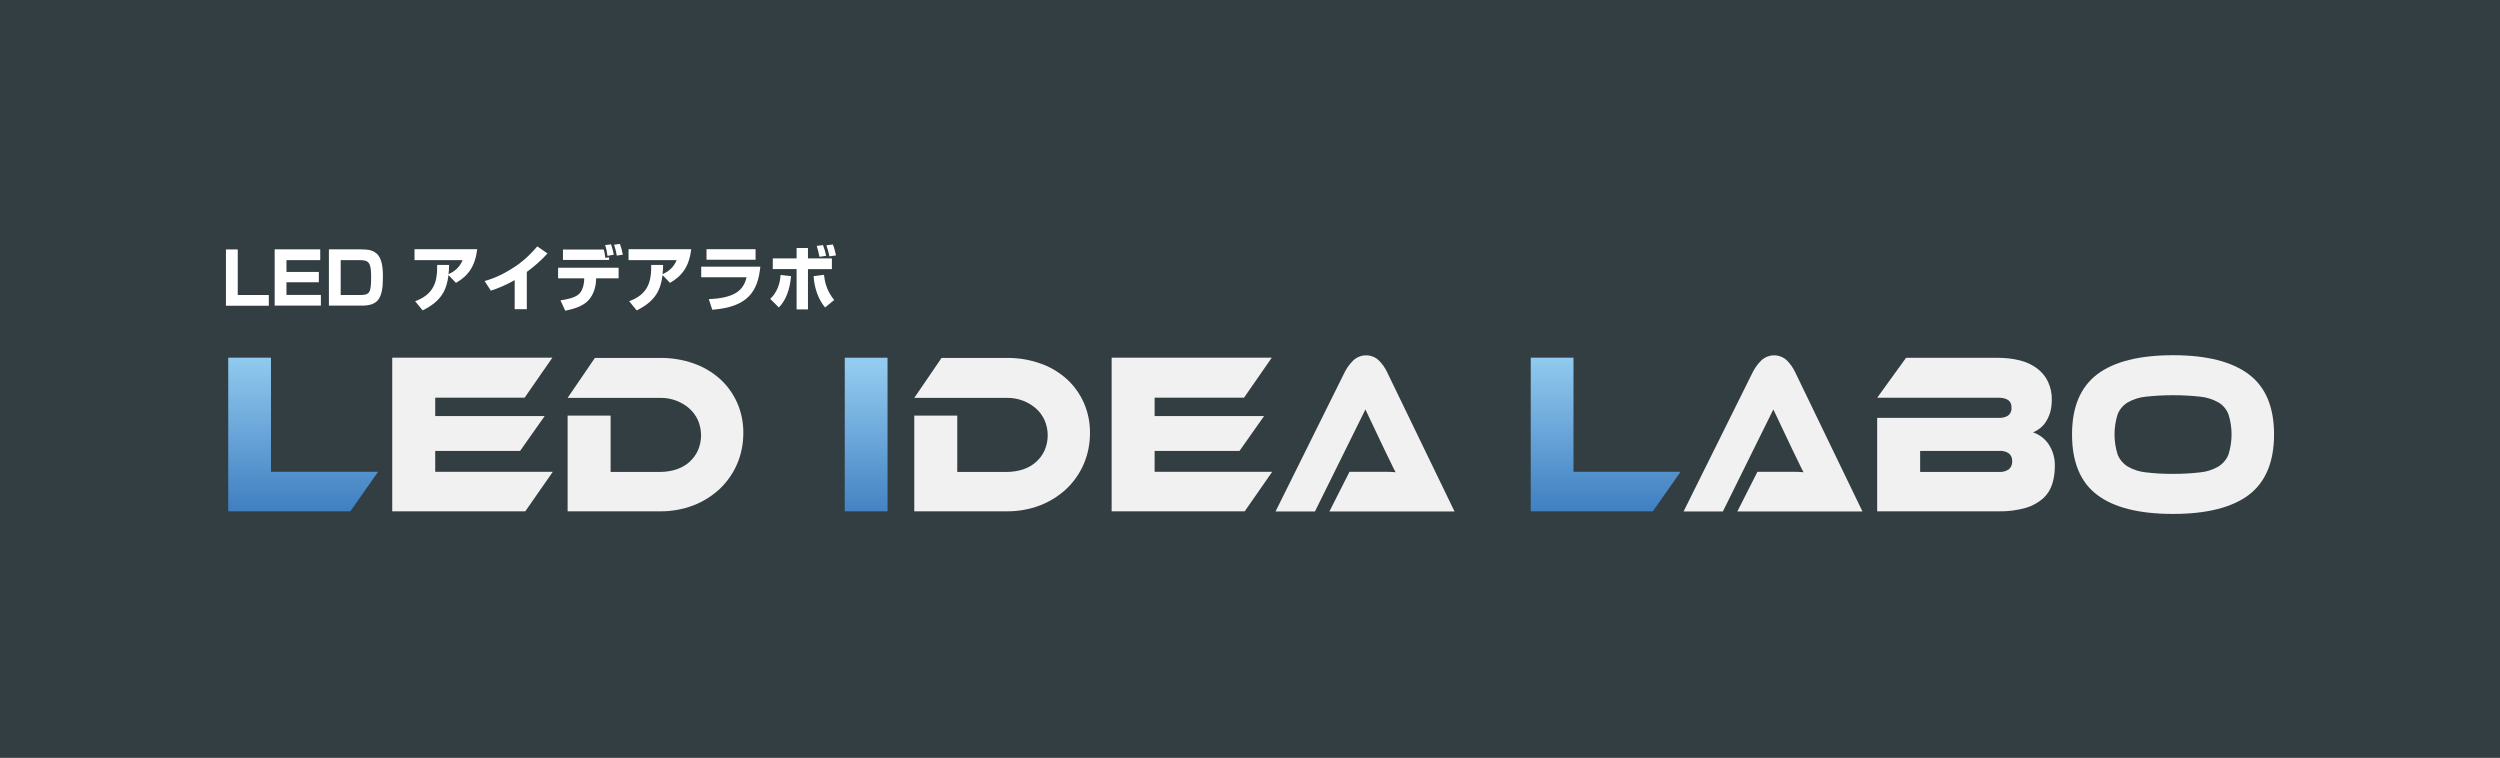
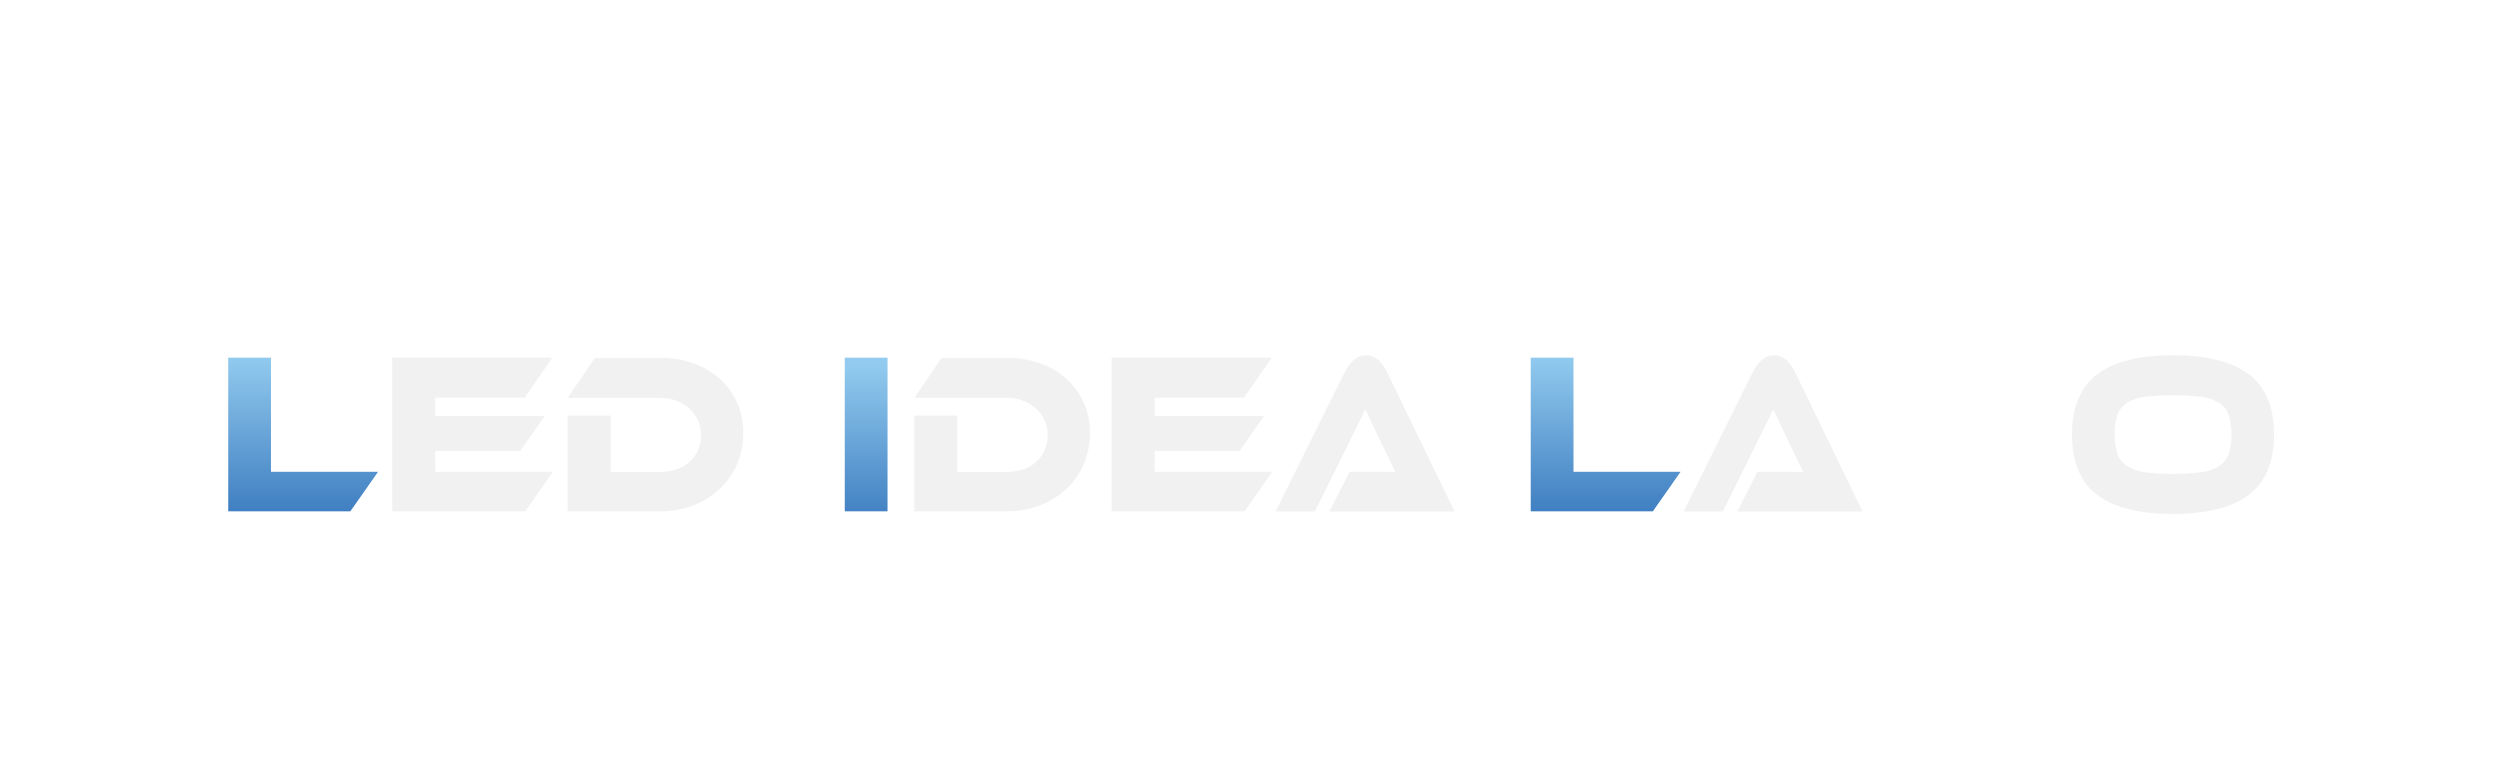
<svg xmlns="http://www.w3.org/2000/svg" xmlns:xlink="http://www.w3.org/1999/xlink" id="_レイヤー_2" viewBox="0 0 230.92 70">
  <defs>
    <style>.cls-1{fill:url(#_名称未設定グラデーション_3-3);}.cls-2{fill:url(#_名称未設定グラデーション_3-2);}.cls-3{fill:#fff;}.cls-4{fill:#f1f1f1;}.cls-5{fill:#323e42;}.cls-6{fill:url(#_名称未設定グラデーション_3);}</style>
    <linearGradient id="_名称未設定グラデーション_3" x1="755" y1="616.41" x2="755" y2="616" gradientTransform="translate(-25332.55 21262.1) scale(33.59 -34.44)" gradientUnits="userSpaceOnUse">
      <stop offset="0" stop-color="#92cbef" />
      <stop offset="1" stop-color="#4180c2" />
    </linearGradient>
    <linearGradient id="_名称未設定グラデーション_3-2" x1="690.07" y1="616.41" x2="690.07" y2="616" gradientTransform="translate(-6537.72 21262.74) scale(9.59 -34.44)" xlink:href="#_名称未設定グラデーション_3" />
    <linearGradient id="_名称未設定グラデーション_3-3" x1="749.89" y1="616.41" x2="749.89" y2="616" gradientTransform="translate(-25040.4 21262.1) scale(33.59 -34.44)" xlink:href="#_名称未設定グラデーション_3" />
  </defs>
  <g id="design">
-     <rect class="cls-5" width="230.92" height="70" />
    <path class="cls-3" d="M21.96,23.04v4.21h2.87v.99h-3.96v-5.2h1.09Z" />
-     <path class="cls-3" d="M29.58,23.04v.99h-3.12v1.09h2.99v.95h-2.99v1.17h3.18v.99h-4.27v-5.2h4.2Z" />
    <path class="cls-3" d="M33.4,23.04c.39,0,.92,0,1.34,.34,.55,.44,.63,1.33,.63,2.23,0,1.96-.45,2.62-1.94,2.62h-3.05v-5.2h3.01Zm-1.93,.99v3.22h1.83c.88,0,.98-.28,.98-1.69,0-1.25-.19-1.53-.99-1.53h-1.83Z" />
    <path class="cls-3" d="M38.33,27.83c.54-.21,1.68-.65,1.96-2.11,.1-.5,.09-.91,.09-1.25h1.1c0,.29-.01,.5-.05,.86,.49-.23,1-.57,1.3-1.3h-4.44v-1.01h5.79c-.2,1.62-.86,2.47-1.96,3.11l-.69-.72c-.18,1.34-.61,2.38-2.39,3.26l-.69-.84Z" />
-     <path class="cls-3" d="M48.65,28.56h-1.11v-2.69c-.89,.52-1.68,.8-2.2,.98l-.58-.89c1-.28,1.94-.75,2.81-1.33,.95-.64,1.58-1.32,2.06-1.87l.94,.65c-.56,.61-1.07,1.08-1.91,1.71v3.44Z" />
    <path class="cls-3" d="M57.14,24.73v.98h-2.08v.14c-.03,.69-.24,1.36-.69,1.87-.51,.57-1.38,.82-2.16,.98l-.44-.96c.49-.07,1.33-.2,1.74-.61,.38-.38,.45-1.09,.45-1.28v-.14s-2.41,0-2.41,0v-.98h5.58Zm-1.37-1.67c.05,.16,.12,.5,.14,.76l.35-.05v.24h-4.26v-.96h3.77Zm.34,.57c-.05-.41-.08-.55-.21-.99l.54-.07c.16,.46,.21,.73,.25,.96l-.58,.1Zm.86-.02c-.06-.41-.22-.91-.25-1.01l.54-.07c.13,.34,.16,.48,.27,.99l-.56,.09Z" />
    <path class="cls-3" d="M58.1,27.83c.54-.21,1.68-.65,1.96-2.11,.1-.5,.09-.91,.09-1.25h1.1c0,.29-.01,.5-.05,.86,.49-.23,1-.57,1.3-1.3h-4.44v-1.01h5.79c-.2,1.62-.86,2.47-1.96,3.11l-.69-.72c-.18,1.34-.61,2.38-2.39,3.26l-.69-.84Z" />
    <path class="cls-3" d="M70.23,24.63c-.22,2.2-1.07,3.73-4.44,3.98l-.32-.98c2.29-.1,3.19-.74,3.49-2.02h-4.19v-.98h5.45Zm-.44-1.61v.97h-4.53v-.97h4.53Z" />
-     <path class="cls-3" d="M71.15,27.6c.59-.55,.91-1.36,.95-2.2l.97,.11c-.12,1.25-.47,2.22-1.13,2.89l-.79-.79Zm3.48-4.69v.96h2.21v.99h-2.21v3.72s-1.05,0-1.05,0v-3.73h-2.2v-.98h2.2v-.96h1.05Zm1.48,2.47c.09,.84,.33,1.57,.94,2.33l-.84,.69c-.67-.81-.99-1.84-1.06-2.89l.96-.13Zm-.42-1.67c-.07-.35-.15-.68-.25-1l.58-.07c.15,.4,.2,.59,.29,.99l-.62,.09Zm.92-.03c-.11-.55-.2-.78-.28-1.02l.6-.08c.13,.32,.22,.67,.29,1.01l-.61,.09Z" />
    <path id="_パス_7627" class="cls-6" d="M34.92,43.58l-2.56,3.65h-11.28v-14.19h3.95v10.54h9.88Z" />
    <path id="_パス_7628" class="cls-4" d="M51.06,43.58l-2.54,3.65h-12.29v-14.19h14.79l-2.56,3.69h-8.26v1.7h10.11l-2.27,3.22h-7.84v1.93h10.86Z" />
    <path id="_パス_7629" class="cls-4" d="M68.66,40c0,.99-.19,1.97-.58,2.87-.37,.86-.92,1.64-1.6,2.29-.71,.66-1.53,1.17-2.43,1.52-.98,.37-2.02,.56-3.07,.55h-8.55v-8.84h3.97v5.2h4.58c.52,0,1.03-.08,1.52-.24,.44-.15,.85-.38,1.19-.69,.33-.3,.6-.66,.78-1.07,.38-.88,.38-1.88,0-2.77-.19-.42-.46-.79-.8-1.09-.35-.31-.76-.55-1.2-.72-.48-.18-.98-.27-1.49-.26h-8.55l2.52-3.69h6.03c1.05-.01,2.1,.16,3.09,.51,.9,.31,1.72,.8,2.43,1.43,.68,.61,1.22,1.37,1.59,2.2,.39,.89,.58,1.84,.57,2.81Z" />
    <path id="_パス_7630" class="cls-2" d="M81.98,47.23h-3.95v-14.19h3.95v14.19Z" />
    <path id="_パス_7631" class="cls-4" d="M100.68,40c0,.99-.19,1.97-.58,2.87-.37,.86-.92,1.64-1.6,2.29-.71,.66-1.53,1.17-2.43,1.52-.98,.37-2.02,.56-3.07,.55h-8.55v-8.84h3.97v5.2h4.58c.52,0,1.03-.08,1.52-.24,.44-.15,.85-.38,1.19-.69,.33-.3,.6-.66,.78-1.07,.38-.88,.38-1.88,0-2.77-.19-.42-.46-.79-.8-1.09-.35-.31-.76-.55-1.2-.72-.48-.18-.98-.27-1.49-.26h-8.55l2.52-3.69h6.03c1.05-.01,2.1,.16,3.09,.51,.9,.31,1.72,.8,2.43,1.43,.68,.61,1.22,1.37,1.59,2.2,.39,.89,.58,1.84,.57,2.81Z" />
    <path id="_パス_7632" class="cls-4" d="M117.51,43.58l-2.54,3.65h-12.29v-14.19h14.79l-2.56,3.69h-8.26v1.7h10.11l-2.27,3.22h-7.84v1.93h10.86Z" />
    <path id="_パス_7633" class="cls-4" d="M122.8,47.23l1.85-3.65h3.42c.28,0,.56,.01,.84,.04-.14-.25-.3-.58-.48-.96-.18-.39-.36-.75-.53-1.09l-1.78-3.75-4.66,9.42h-3.64l6.37-12.83c.2-.41,.47-.78,.79-1.1,.66-.64,1.7-.65,2.37-.03,.33,.33,.6,.71,.79,1.13l6.21,12.83h-11.55Z" />
    <path id="_パス_7634" class="cls-1" d="M155.23,43.58l-2.56,3.65h-11.28v-14.19h3.95v10.54h9.89Z" />
    <path id="_パス_7635" class="cls-4" d="M160.48,47.23l1.85-3.65h3.42c.28,0,.56,.01,.84,.04-.14-.25-.3-.58-.48-.96-.18-.39-.36-.75-.53-1.09l-1.78-3.75-4.66,9.42h-3.63l6.37-12.83c.2-.41,.47-.78,.79-1.1,.66-.64,1.7-.65,2.37-.03,.33,.33,.6,.71,.79,1.13l6.2,12.83h-11.55Z" />
-     <path id="_パス_7636" class="cls-4" d="M187.8,39.94c.58,.2,1.08,.58,1.42,1.08,.41,.61,.61,1.34,.58,2.08,0,.56-.08,1.11-.25,1.64-.16,.5-.45,.95-.84,1.3-.46,.4-1,.7-1.59,.87-.82,.23-1.66,.34-2.51,.32h-11.22v-8.63h11.3c.27,0,.54-.06,.77-.2,.24-.17,.37-.46,.33-.75,.03-.29-.1-.57-.34-.72-.23-.13-.5-.19-.76-.19h-11.3l2.67-3.69h8.45c.7,0,1.39,.07,2.07,.24,.57,.14,1.11,.39,1.58,.74,.43,.32,.78,.74,1.01,1.23,.25,.53,.37,1.12,.35,1.71,0,.38-.05,.76-.15,1.12-.09,.3-.22,.59-.39,.86-.15,.24-.33,.44-.55,.61-.19,.15-.41,.28-.64,.37Zm-10.44,1.7v1.95h7.27c.33,.03,.66-.06,.94-.25,.2-.19,.31-.46,.29-.74,.02-.27-.09-.53-.29-.71-.27-.19-.6-.27-.94-.24h-7.27Z" />
    <path id="_パス_7637" class="cls-4" d="M200.72,32.81c3.1,0,5.43,.59,6.99,1.76,1.56,1.17,2.34,3.02,2.34,5.56,0,2.54-.78,4.4-2.33,5.58-1.55,1.17-3.89,1.76-7,1.76-3.13,0-5.47-.59-7.01-1.76-1.55-1.17-2.32-3.03-2.32-5.58s.78-4.38,2.33-5.56c1.55-1.17,3.89-1.76,7-1.76Zm0,10.96c.84,0,1.68-.04,2.52-.14,.59-.06,1.16-.24,1.67-.54,.42-.26,.75-.65,.93-1.11,.38-1.21,.38-2.5,0-3.71-.18-.46-.5-.85-.93-1.1-.51-.29-1.08-.47-1.67-.53-1.67-.18-3.36-.18-5.04,0-.59,.06-1.16,.24-1.67,.53-.42,.26-.75,.64-.93,1.1-.38,1.21-.38,2.5,0,3.71,.18,.46,.51,.85,.93,1.11,.51,.3,1.08,.48,1.67,.54,.84,.1,1.68,.15,2.52,.14Z" />
  </g>
</svg>